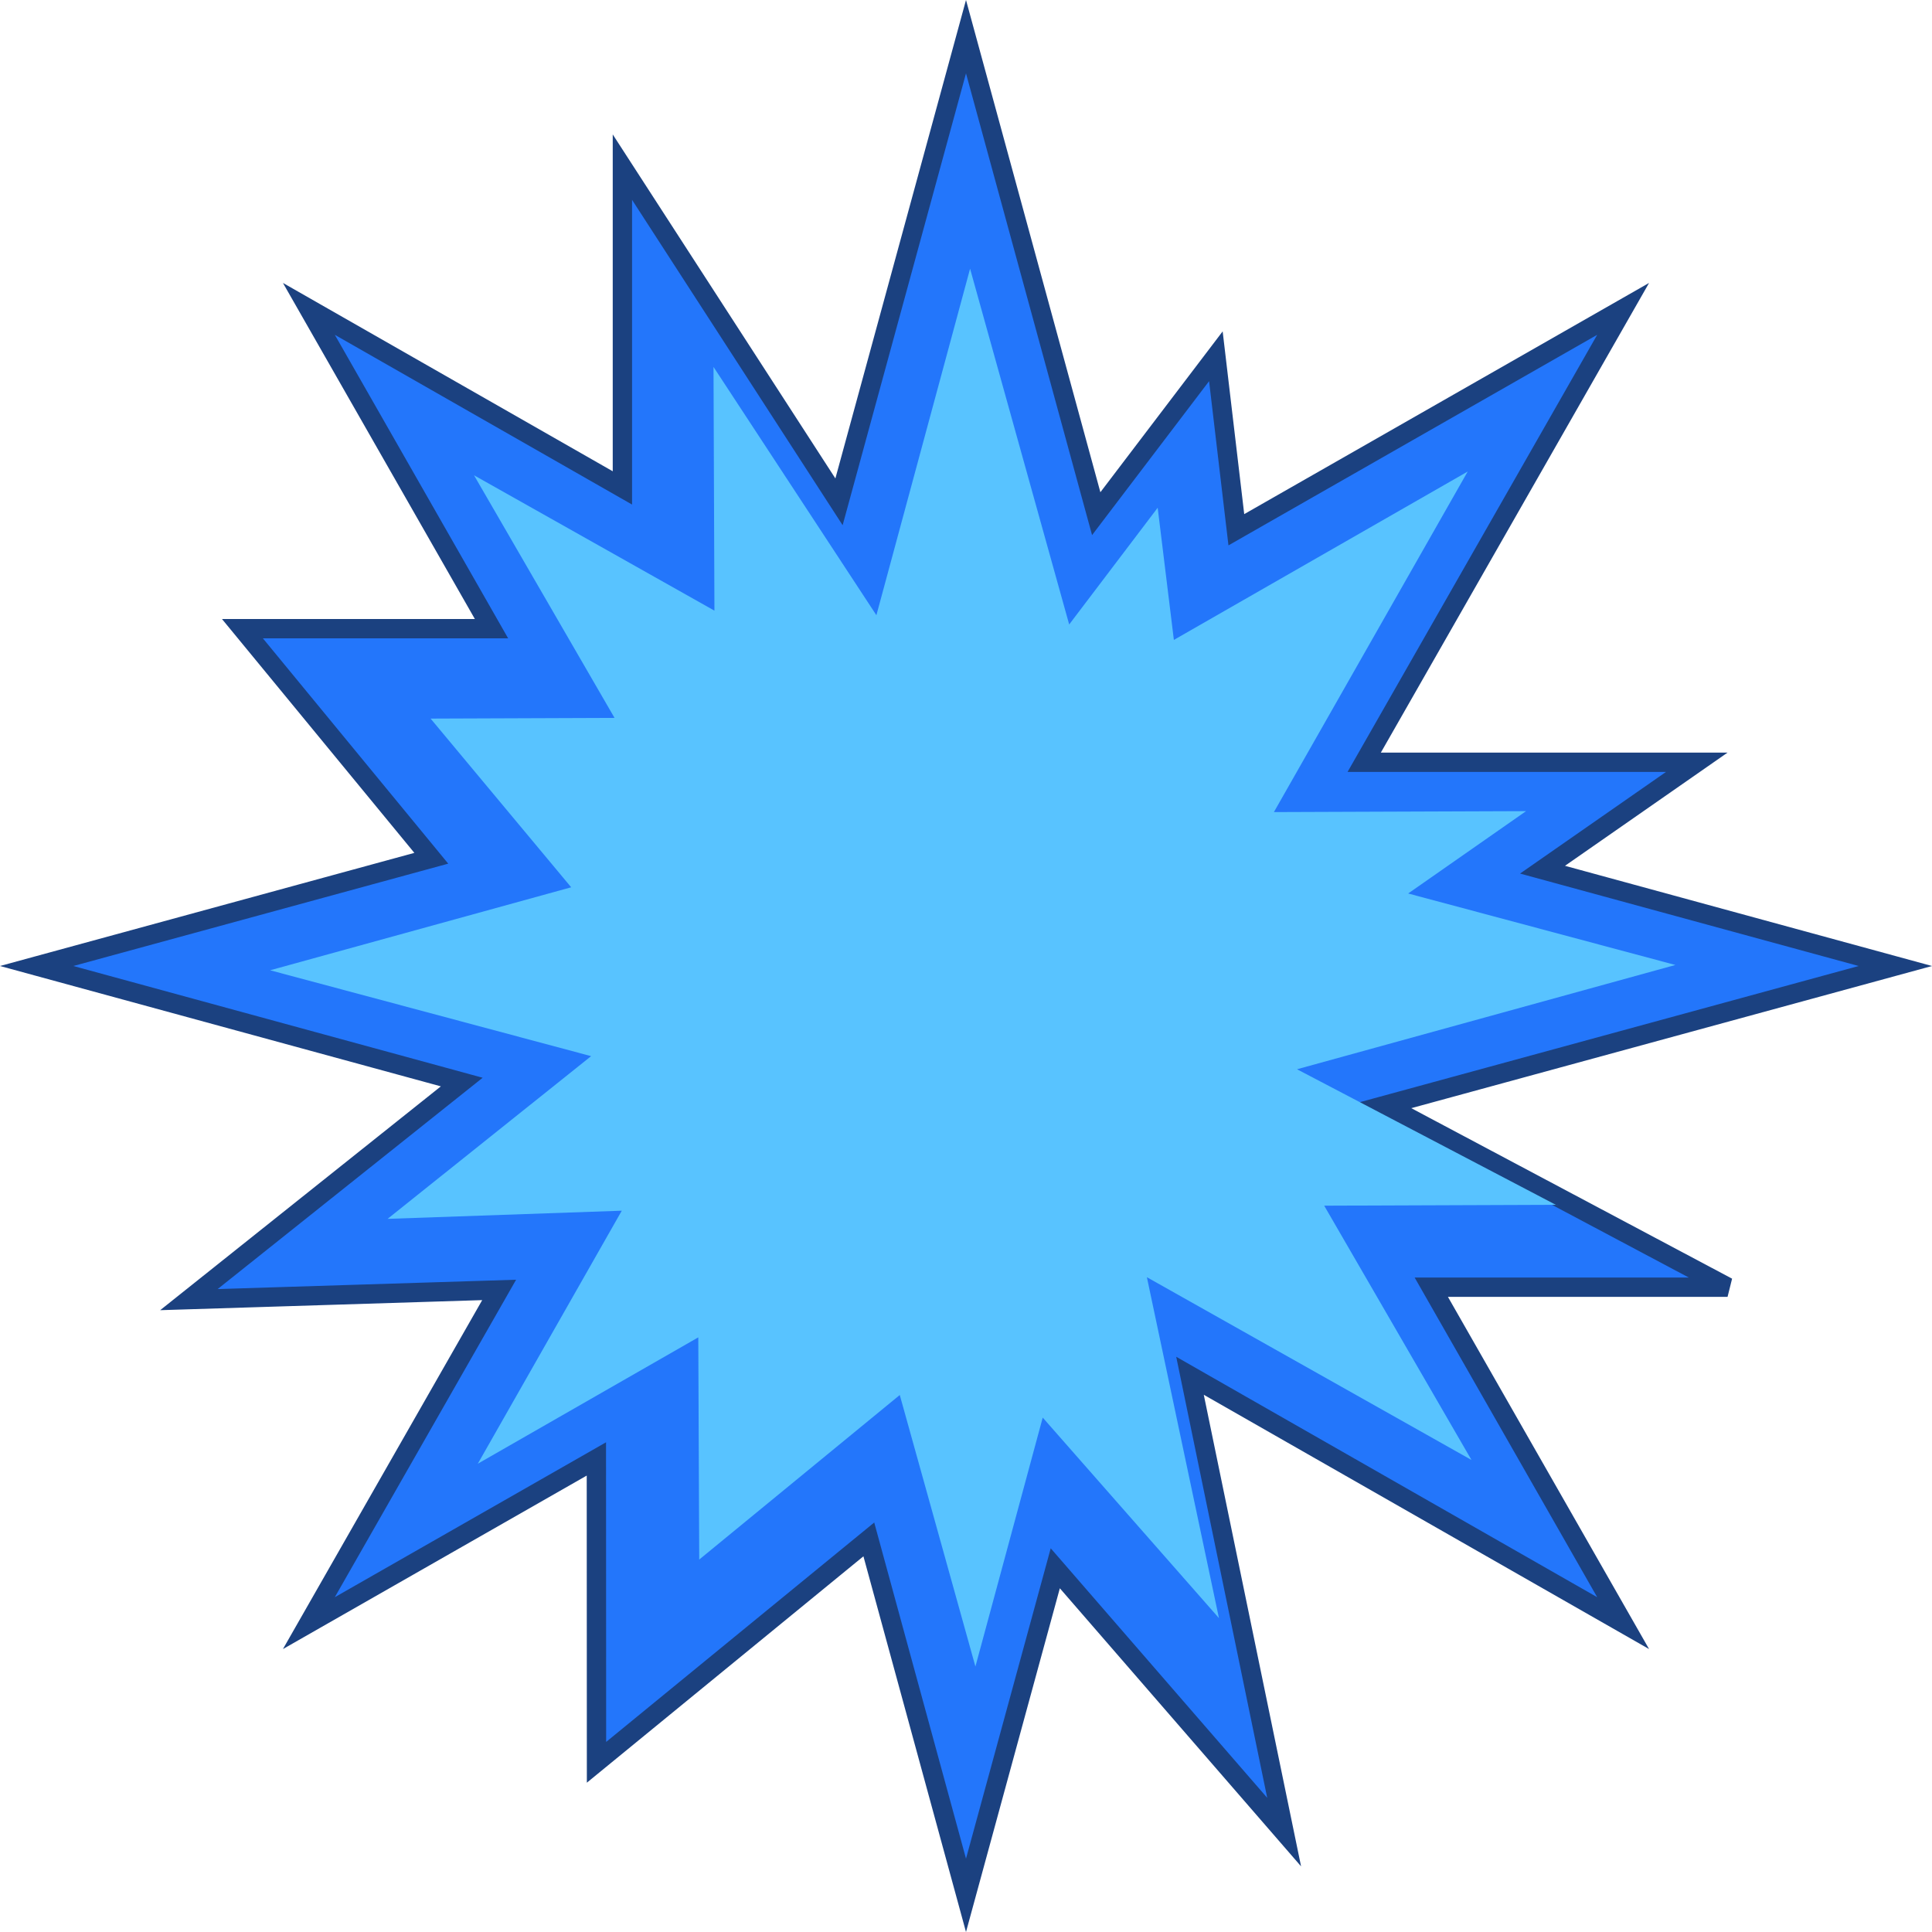
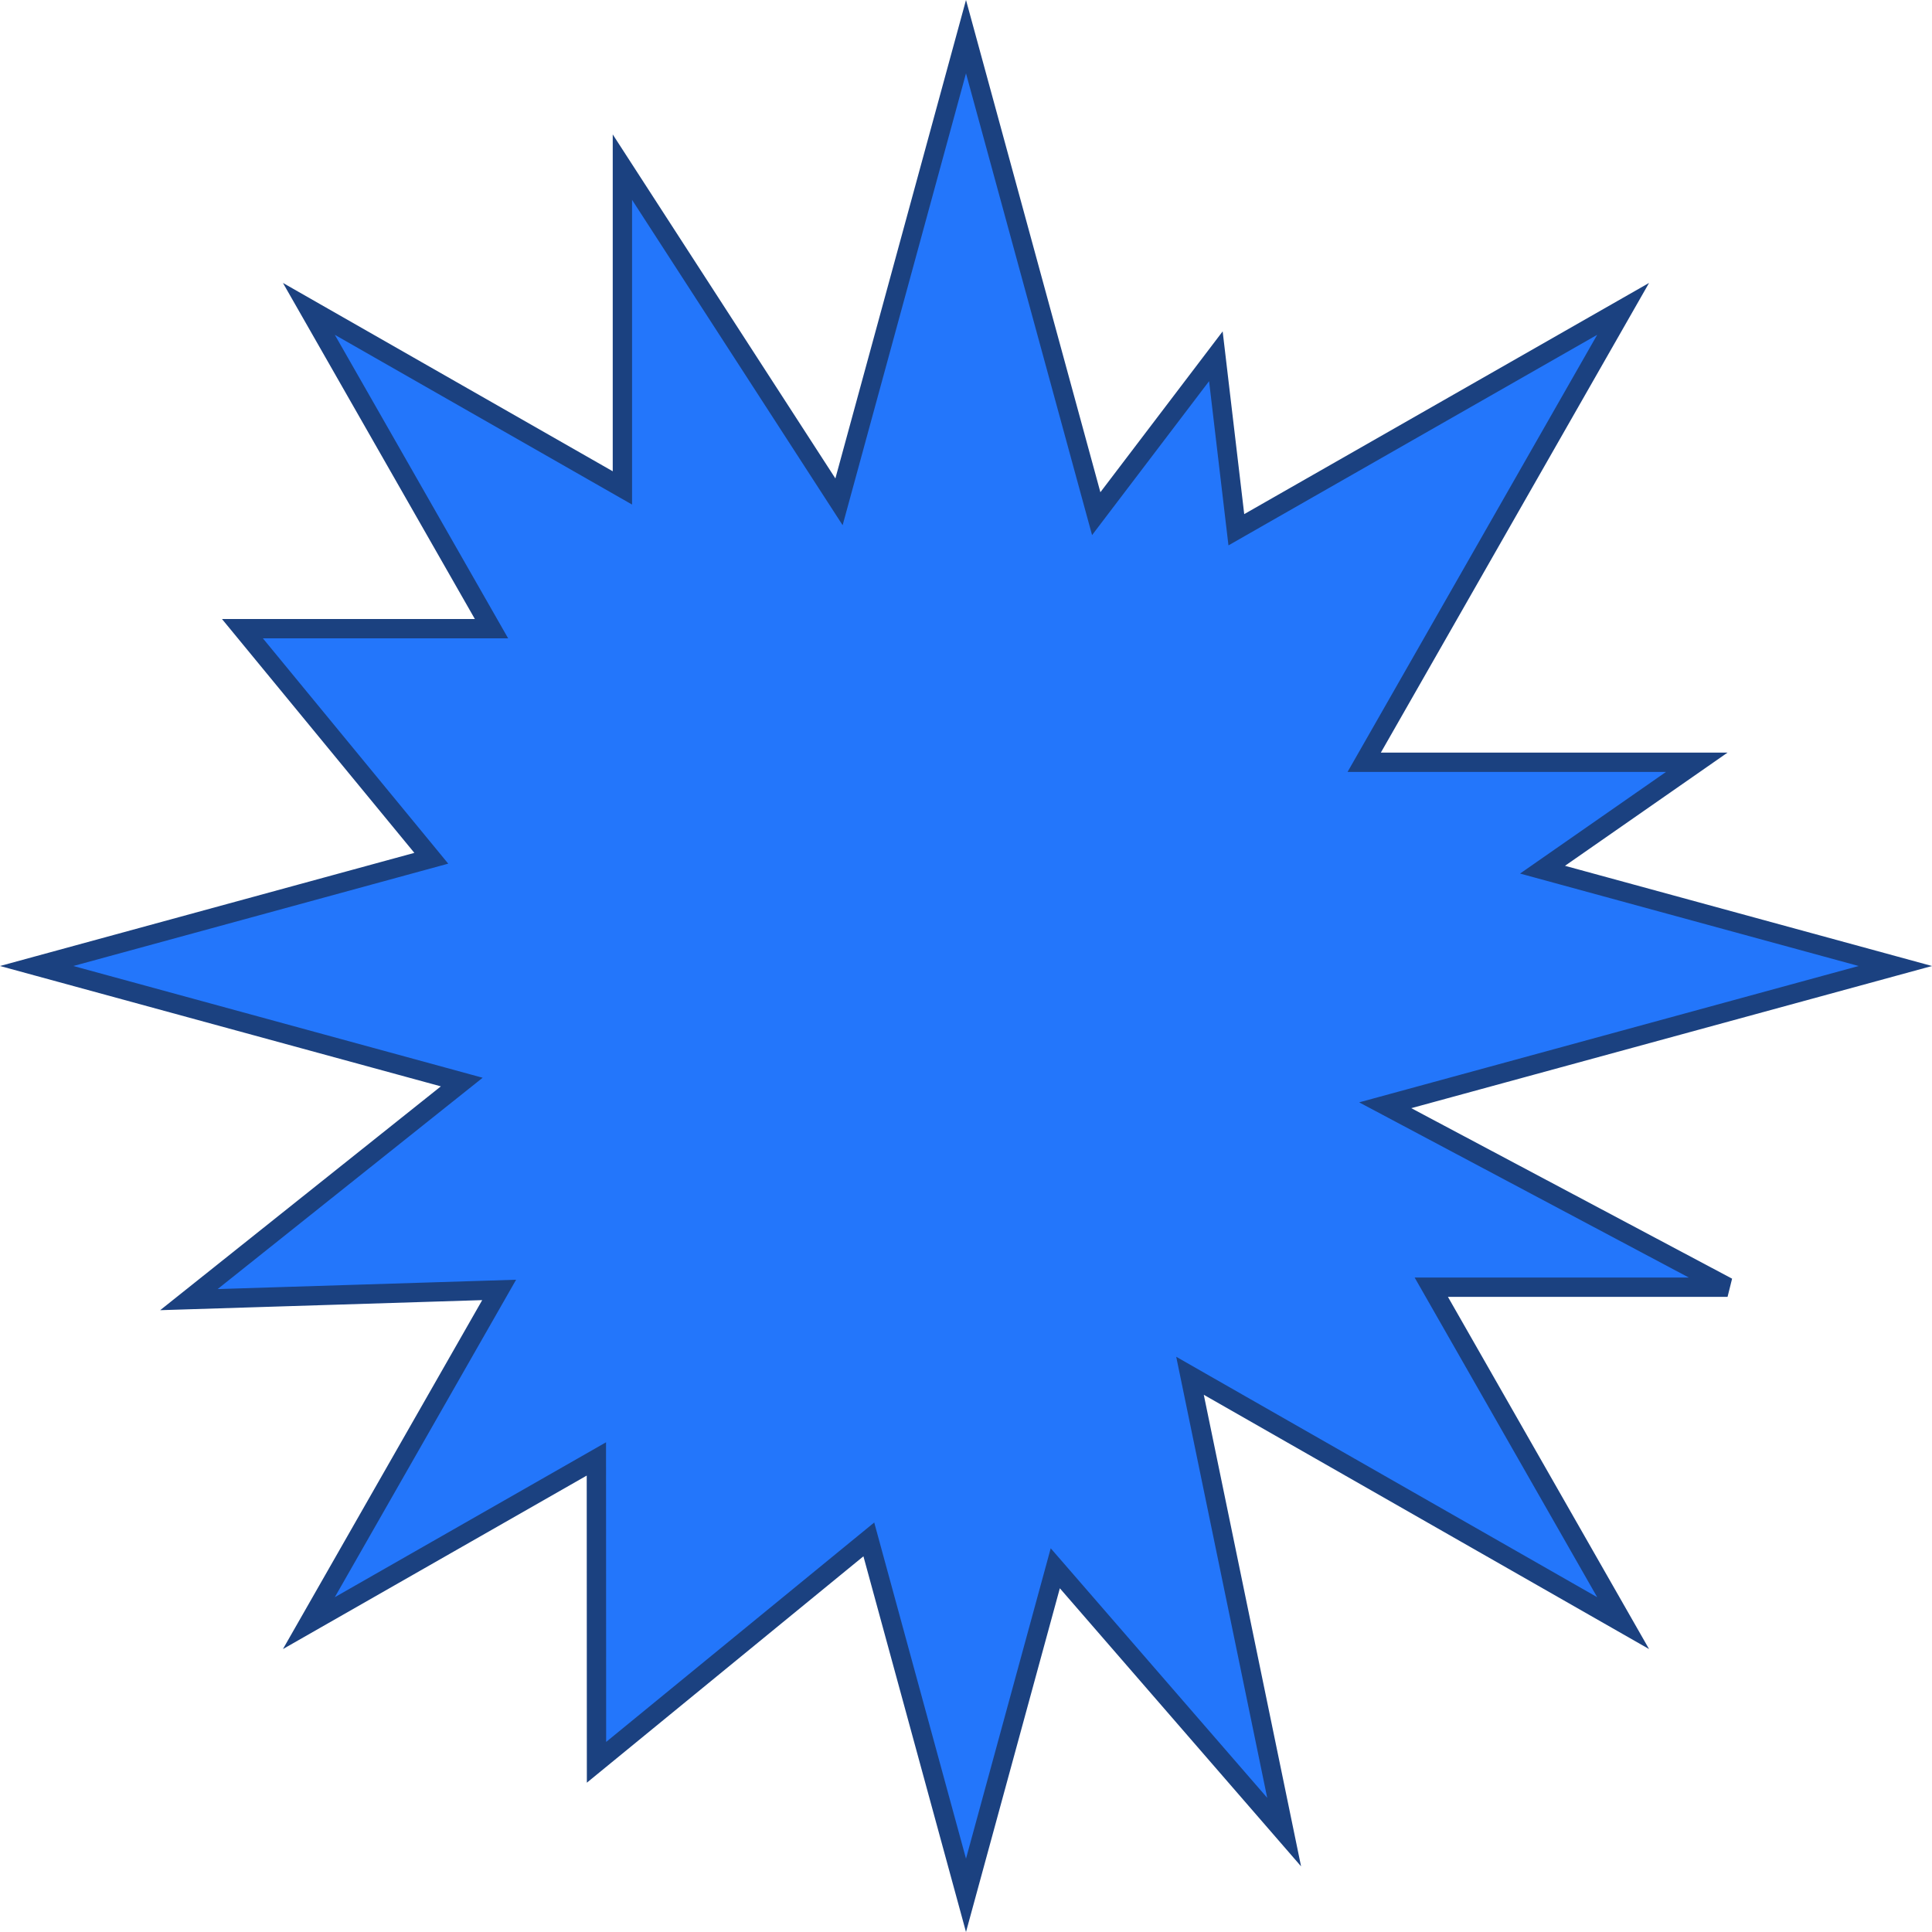
<svg xmlns="http://www.w3.org/2000/svg" width="2400" height="2400" viewBox="0 0 2400 2400" fill="none">
  <path d="M1376.49 618.729L1510.4 442.575L1533.7 640.075L1535.83 658.08L1551.57 649.09L2016.31 383.689L1704.92 928.964L1694.66 946.915H1715.34H2107.8L1937.24 1065.69L1916.19 1080.35L1940.94 1087.11L2354.44 1200L1749.97 1365.03L1720.77 1373L1747.5 1387.2L2146.03 1599L1798.67 1599H1778L1788.25 1616.95L2016.31 2016.31L1501.33 1722.22L1478.26 1709.04L1483.63 1735.07L1595.21 2275.89L1325.64 1965.15L1310.91 1948.18L1305 1969.85L1200 2354.44L1084.16 1930.14L1079.29 1912.3L1064.98 1924.01L740.995 2189.2L740.853 1833.01L740.845 1812.35L722.902 1822.6L383.689 2016.31L609.434 1621.01L620.065 1602.39L598.639 1603.06L234.679 1614.44L555.138 1358.9L573.615 1344.17L550.817 1337.94L45.562 1200L517.883 1071.05L535.767 1066.17L523.99 1051.85L301.137 780.932H589.874H610.546L600.295 762.981L383.689 383.69L755.214 595.858L773.165 606.109V585.437V207.618L1027.66 600.854L1042.25 623.386L1049.32 597.495L1200 45.563L1355.36 614.627L1361.77 638.096L1376.49 618.729Z" fill="#2376FB" stroke="#1B4180" stroke-width="24" />
-   <path fill-rule="evenodd" clip-rule="evenodd" d="M1328.18 775.739L1205.07 333.786L1088.69 764.247L886.342 455.813L887.497 758.57L588.856 590.415L763.414 891.803L534.916 892.666L709.554 1102.22L335.553 1205.31L734.309 1311.99L481.461 1514.12L772.398 1503.97L593.542 1818.28L867.44 1661.31L868.604 1937.34L1117.73 1732.92L1211.7 2070.24L1295.31 1760.99L1514.23 2010.09L1424.7 1586.58L1827.92 1813.61L1644.97 1497.74L1932.64 1496.65L1611.2 1328.27L2081.22 1198.72L1749.27 1109.92L1895.76 1007.62L1582.49 1008.8L1823.23 585.754L1458.23 794.929L1438.11 630.75L1328.18 775.739Z" fill="#58C3FF" />
</svg>